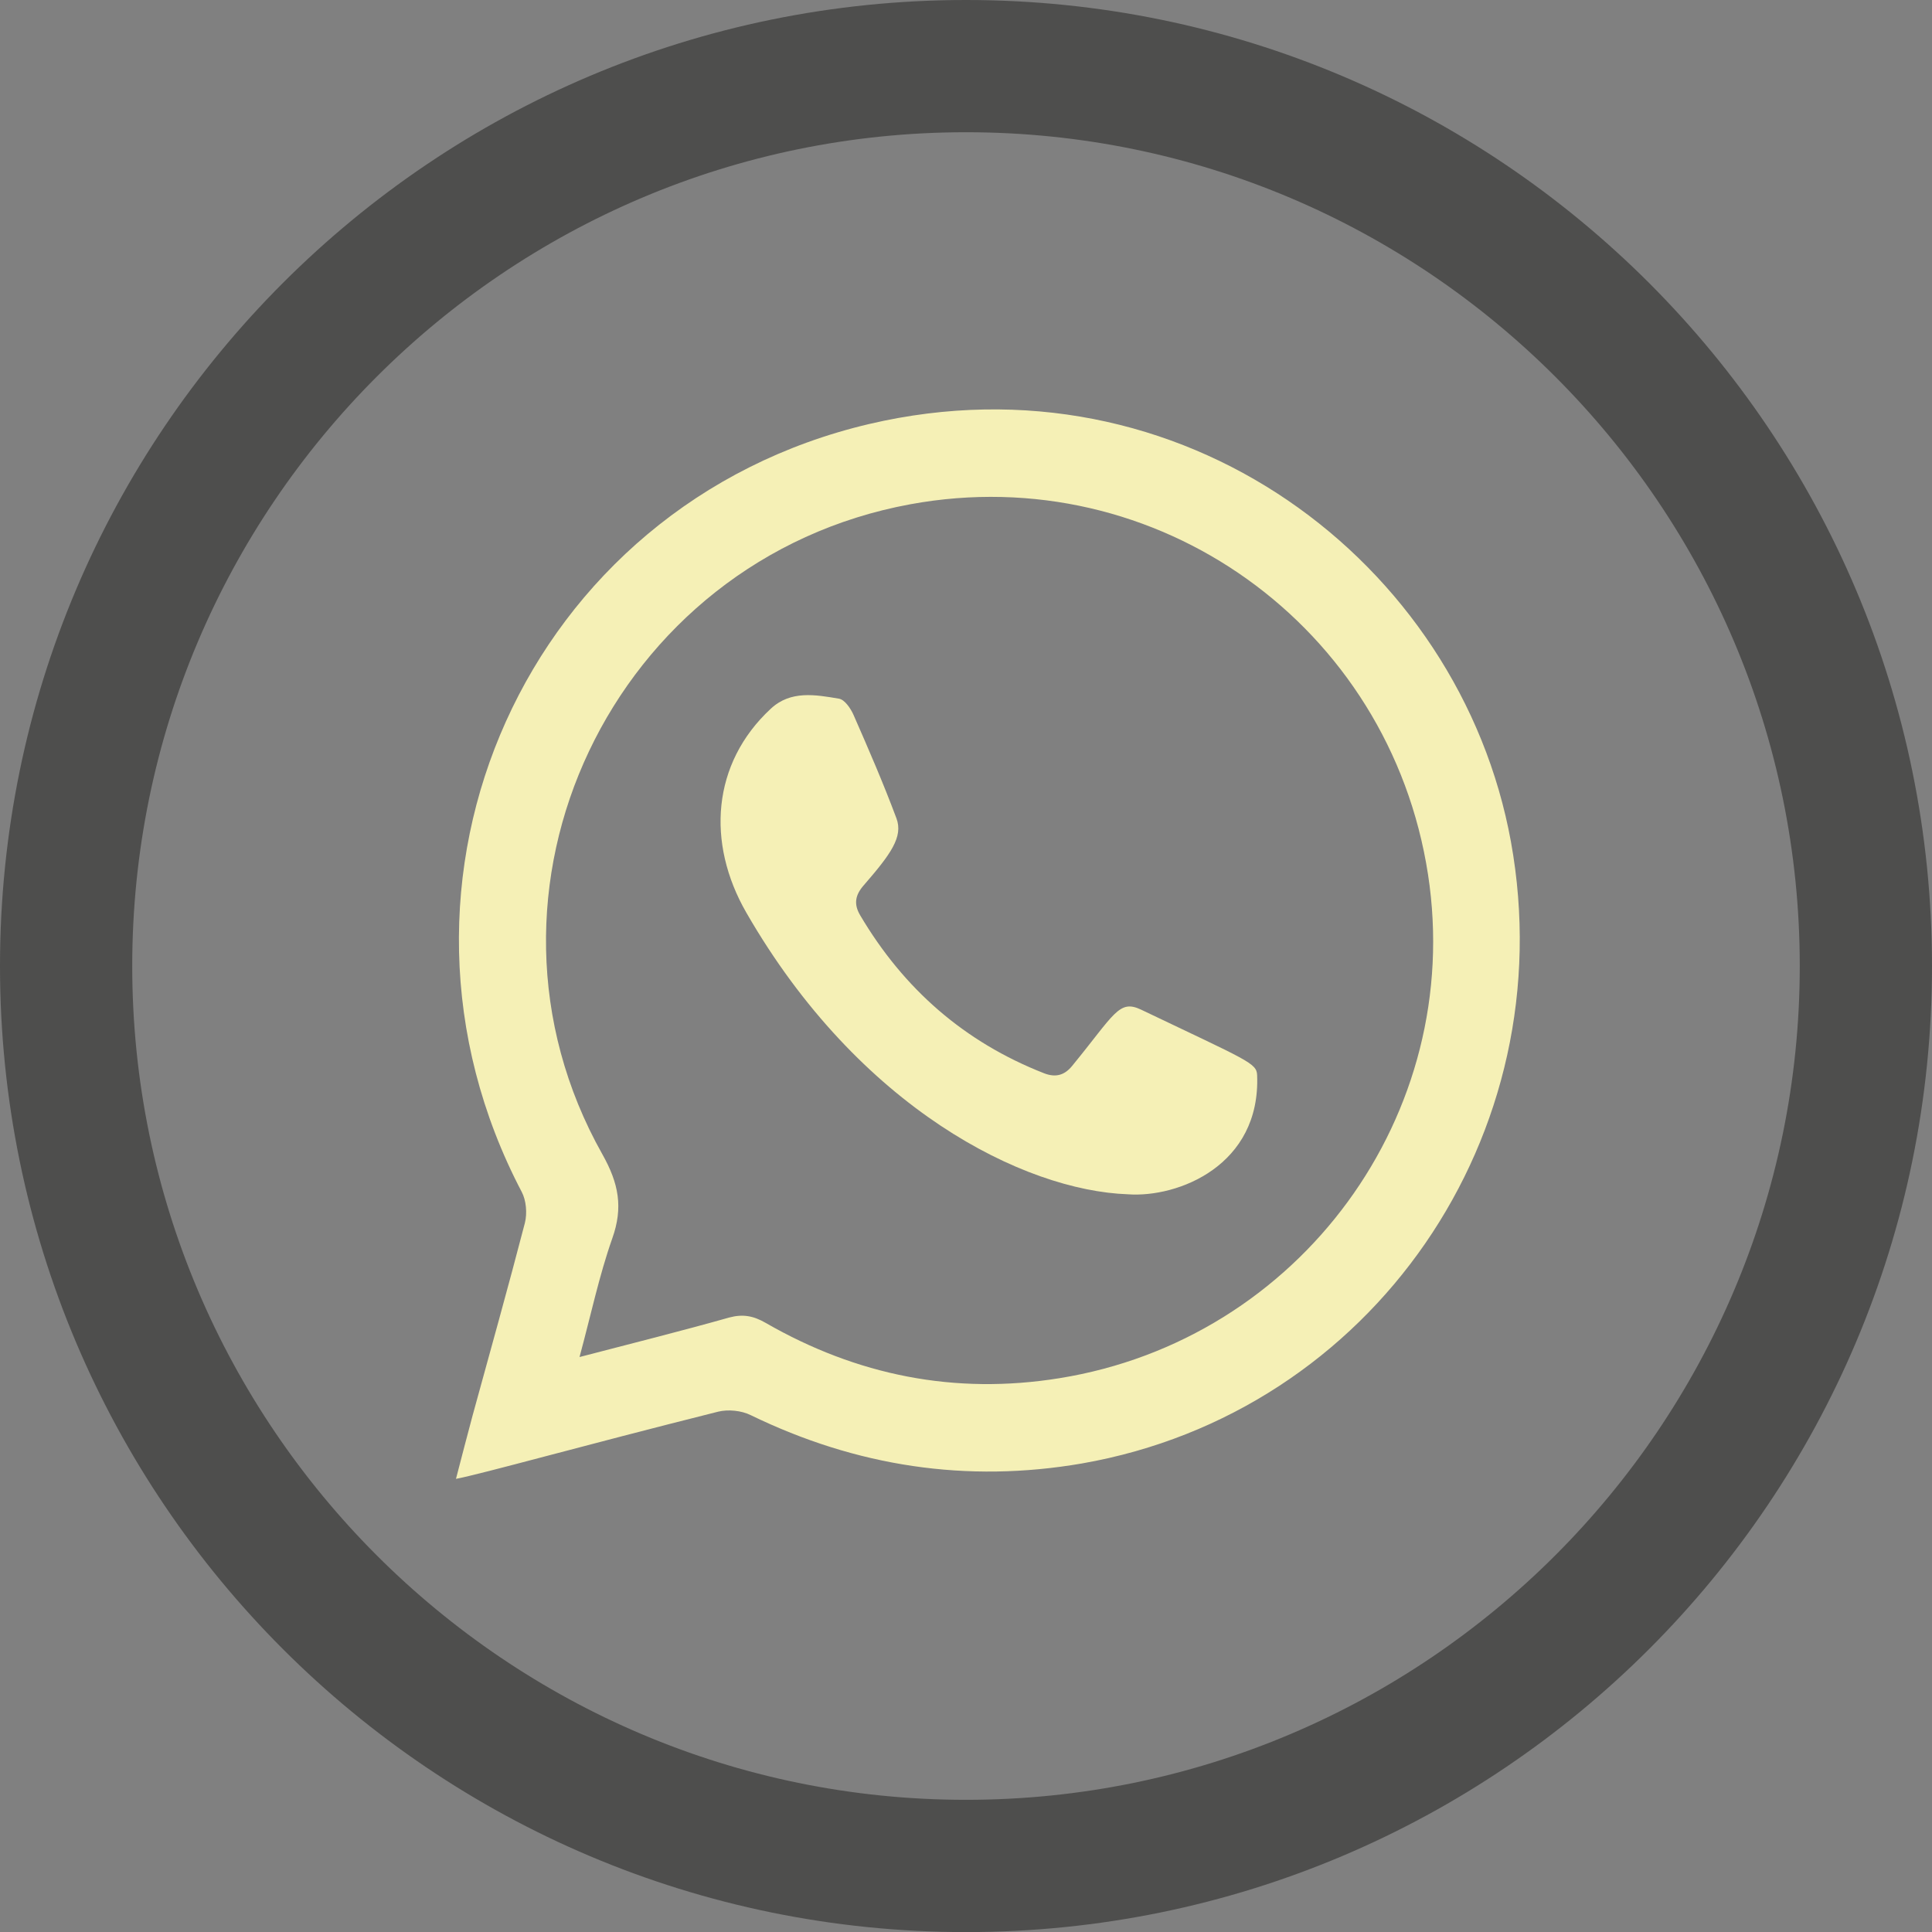
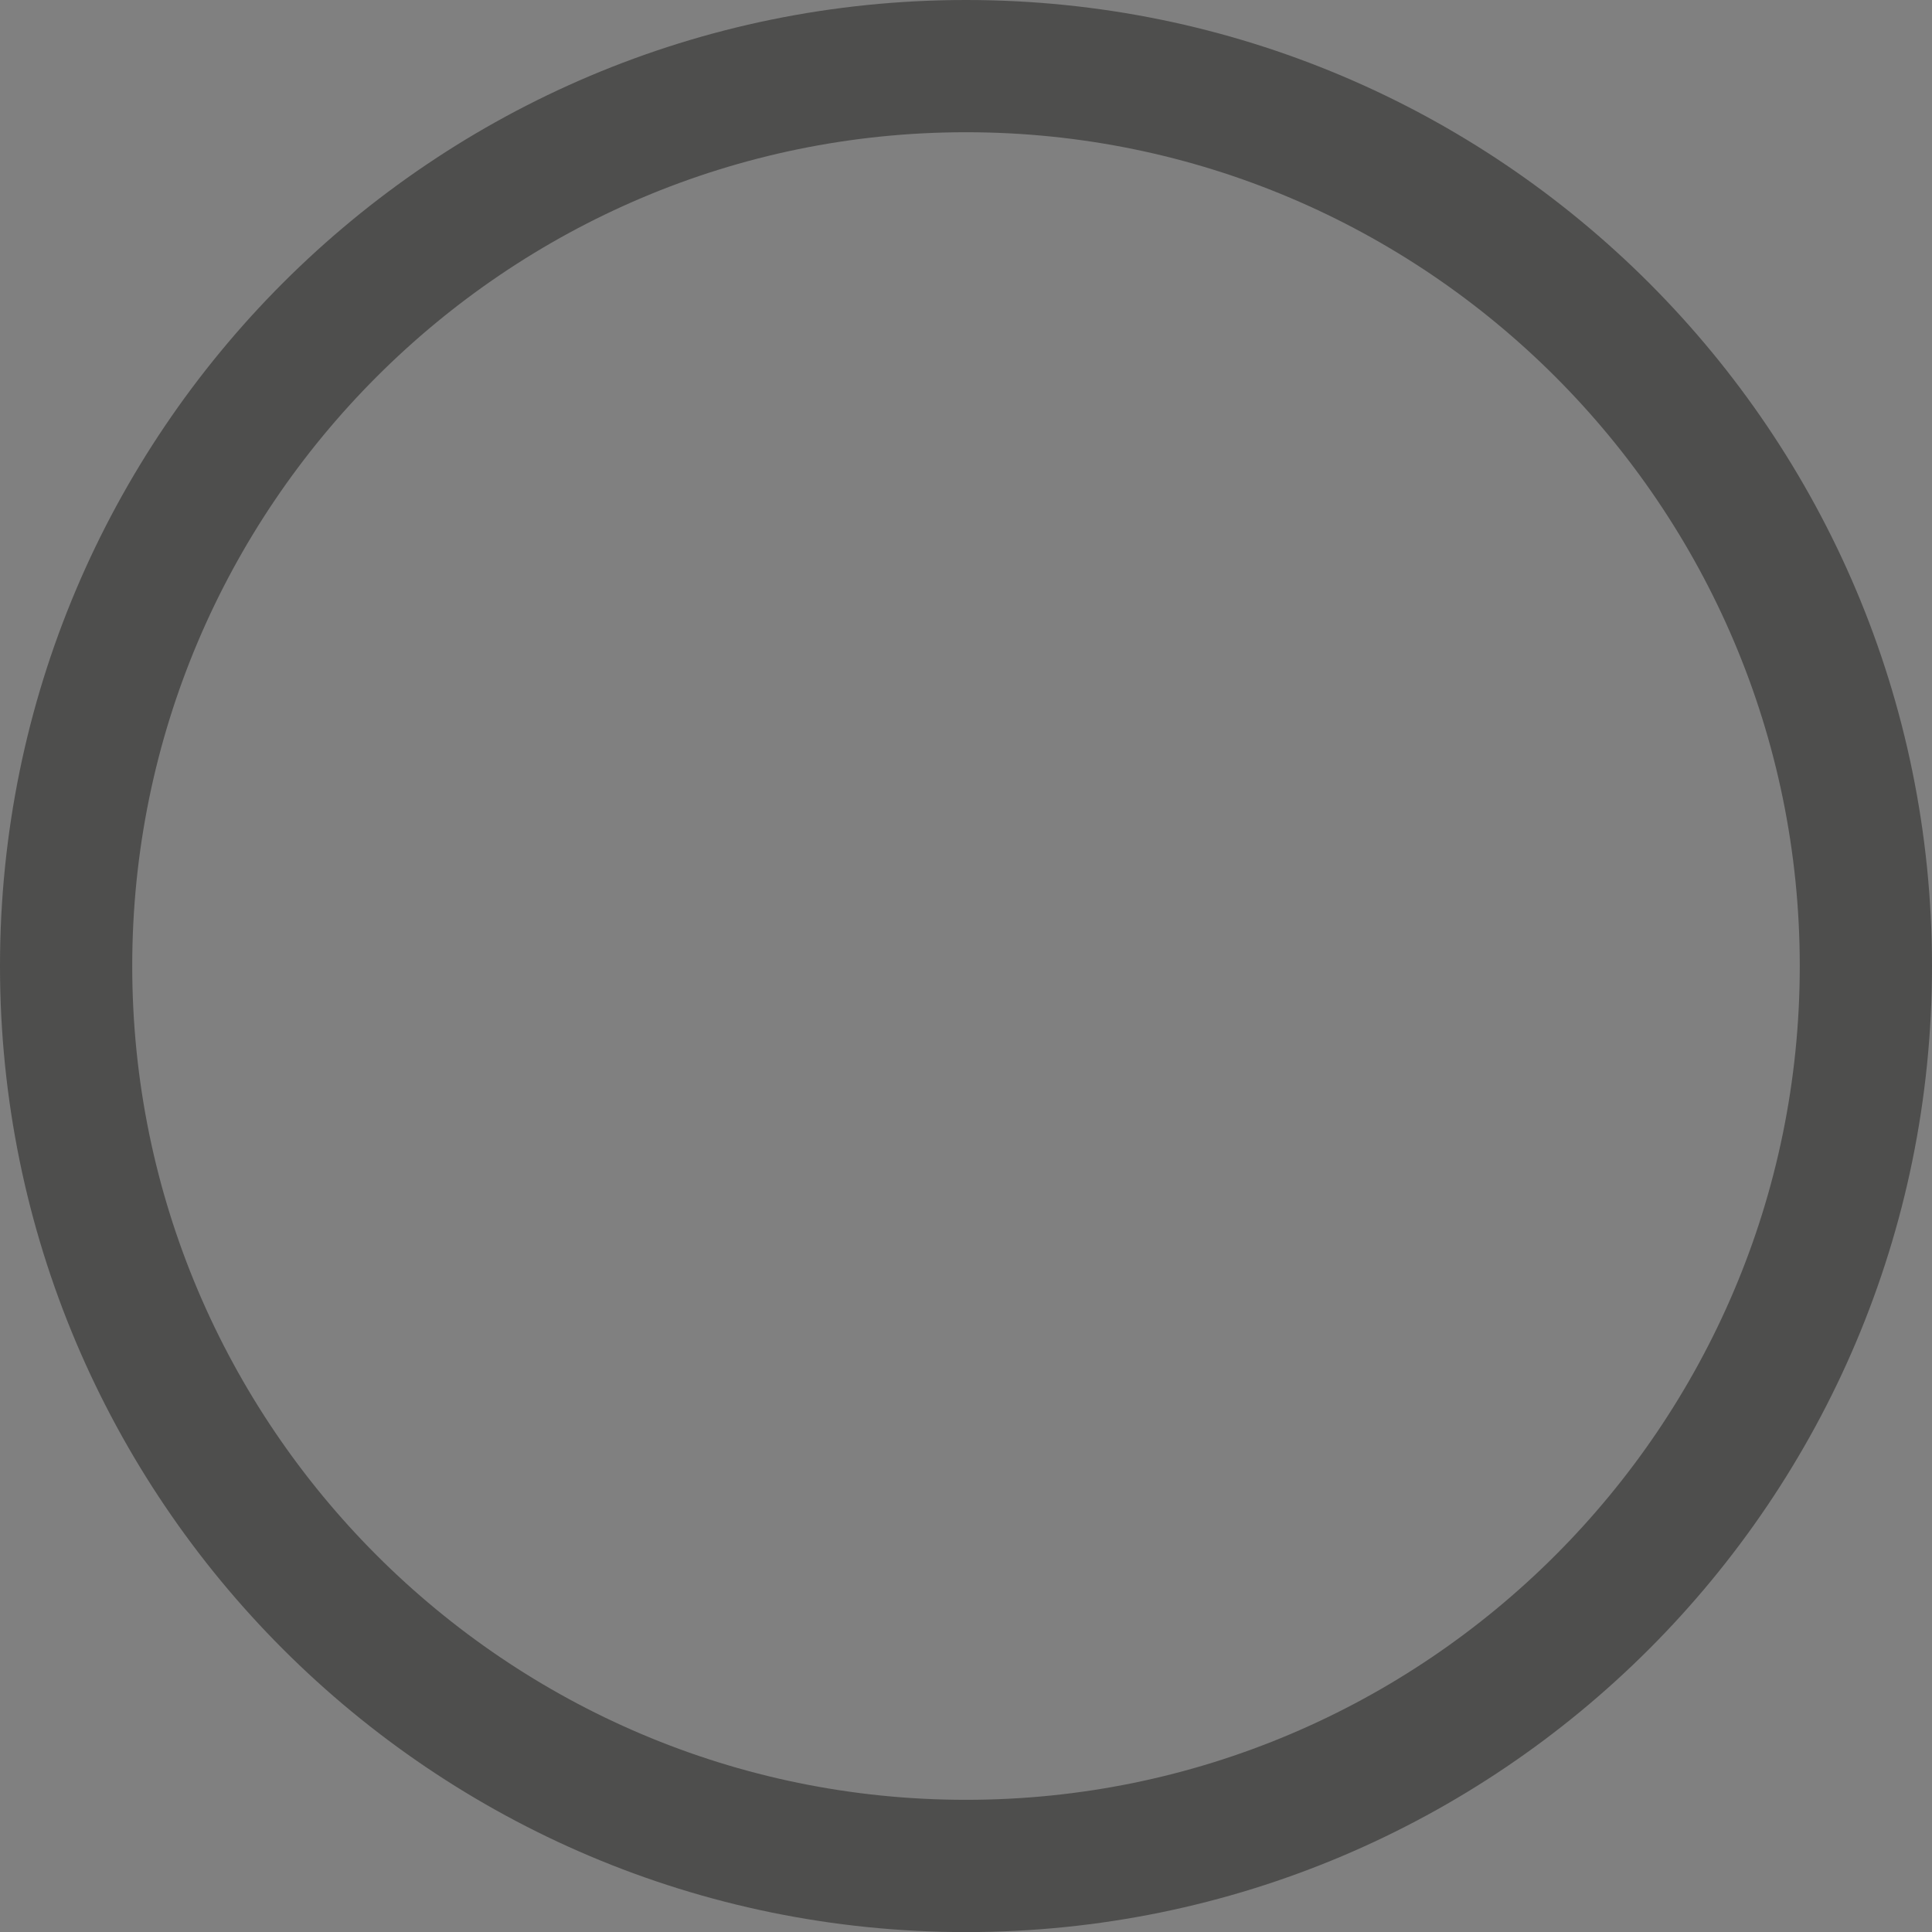
<svg xmlns="http://www.w3.org/2000/svg" version="1.1" id="Capa_1" x="0px" y="0px" width="70px" height="70px" viewBox="0 0 70 70" enable-background="new 0 0 70 70" xml:space="preserve">
  <rect x="0" y="0" width="70" height="70" fill="#808080" stroke="none" />
  <g>
    <path fill="#4E4E4D" d="M35,4.791c16.659,0,30.209,13.552,30.209,30.21c0,16.658-13.551,30.21-30.209,30.21   c-16.657,0-30.209-13.552-30.209-30.21C4.791,18.343,18.343,4.791,35,4.791 M35,0C15.67,0,0,15.67,0,35.001   C0,54.33,15.67,70.003,35,70.003c19.331,0,35-15.673,35-35.002C70,15.67,54.33,0,35,0L35,0z" />
-     <path fill-rule="evenodd" clip-rule="evenodd" fill="#F5F0B6" d="M16.521,53.582c0.216-0.836,0.406-1.563,0.601-2.292   c0.638-2.327,1.291-4.65,1.896-6.982c0.087-0.349,0.049-0.812-0.115-1.123c-5.912-11.269,0.189-24.911,12.595-27.824   c11.267-2.639,21.396,4.965,23.246,15.136c1.924,10.607-5.016,20.684-15.539,22.526c-4.182,0.722-8.182,0.107-12.001-1.748   c-0.34-0.17-0.82-0.216-1.183-0.128C20.933,52.424,17.547,53.382,16.521,53.582z M20.997,49.168   c1.915-0.499,3.678-0.939,5.425-1.432c0.495-0.132,0.875-0.061,1.313,0.191c3.308,1.905,6.853,2.619,10.642,2.009   c8.723-1.398,14.697-9.562,13.363-18.251c-1.385-9.008-9.83-15.052-18.755-13.415c-10.797,1.982-16.529,14.02-11.16,23.552   c0.594,1.056,0.759,1.927,0.358,3.05C21.707,46.226,21.412,47.635,20.997,49.168z" />
-     <path fill-rule="evenodd" clip-rule="evenodd" fill="#F5F0B6" d="M40.863,43.271c-3.752-0.133-9.73-3.095-13.823-10.206   c-1.454-2.527-1.245-5.409,0.886-7.386c0.72-0.673,1.623-0.508,2.468-0.365c0.208,0.031,0.424,0.349,0.529,0.584   c0.545,1.241,1.083,2.482,1.557,3.752c0.251,0.671-0.211,1.303-1.182,2.422c-0.31,0.353-0.375,0.68-0.132,1.091   c1.575,2.666,3.775,4.594,6.669,5.726c0.424,0.163,0.742,0.062,1.012-0.271c1.535-1.872,1.691-2.42,2.498-2.036   c3.883,1.855,4.186,1.934,4.203,2.373C45.68,42.226,42.682,43.405,40.863,43.271z" />
  </g>
</svg>